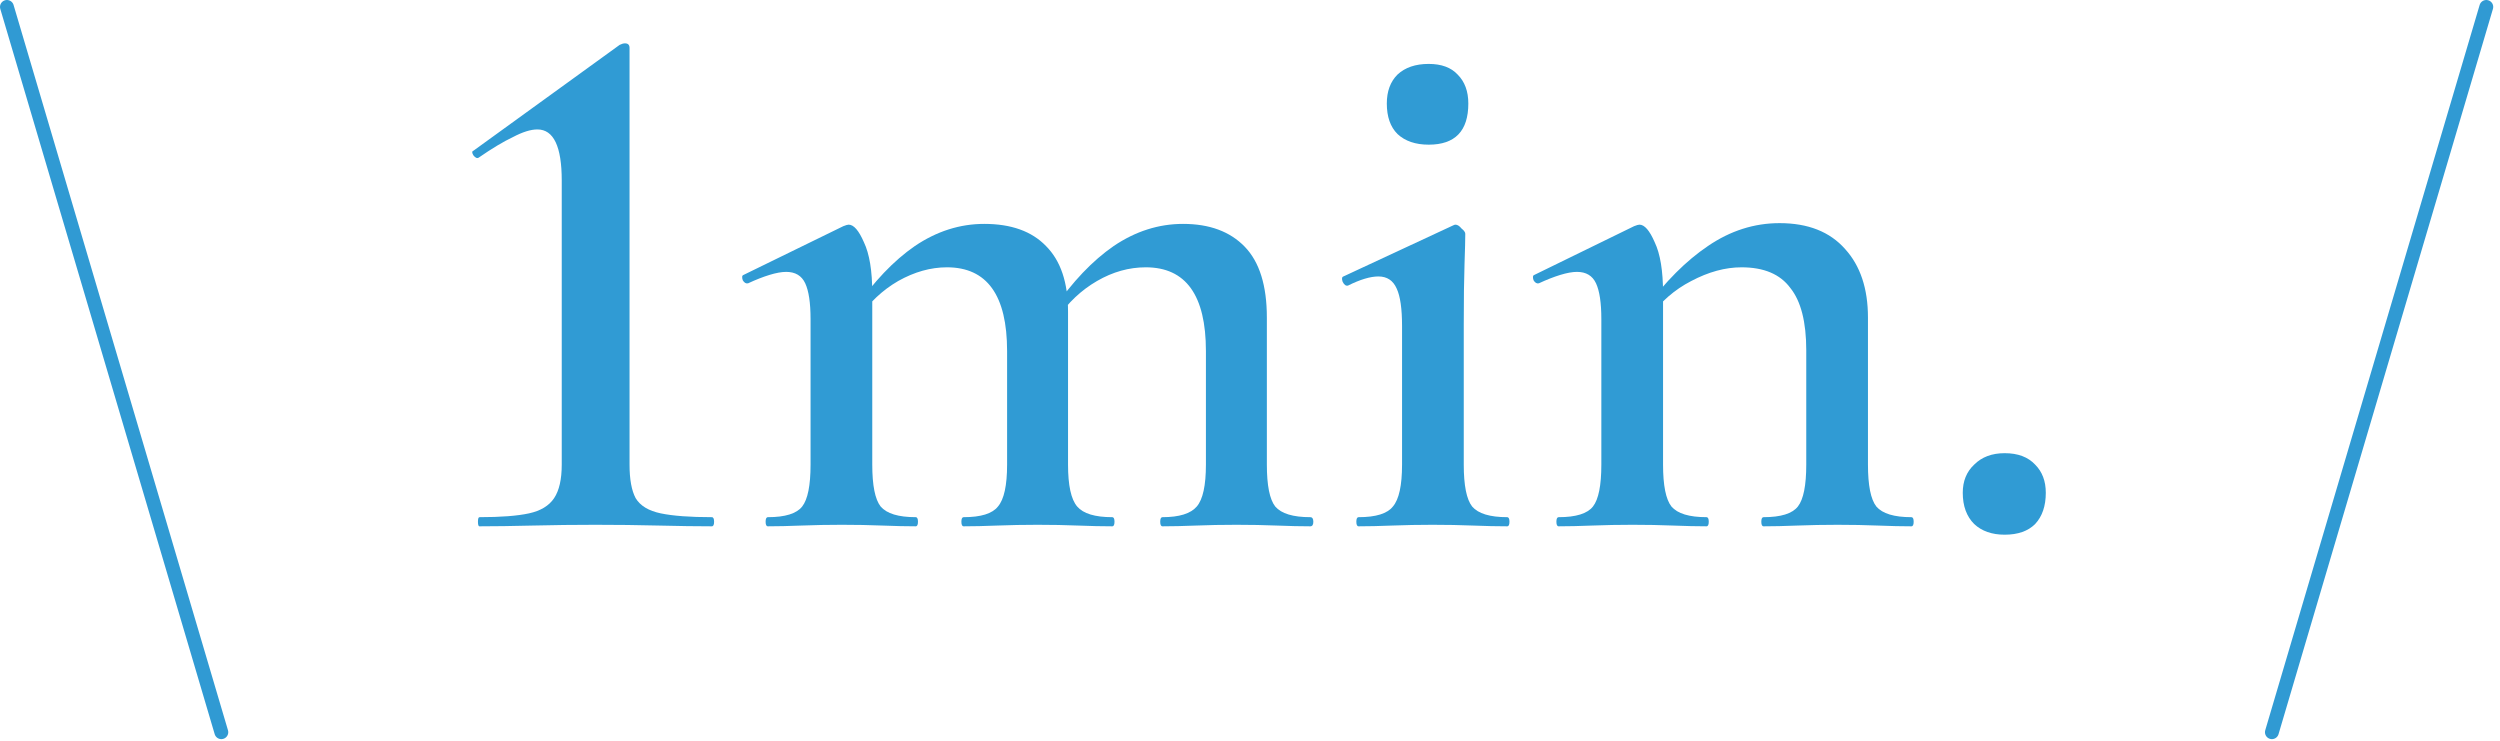
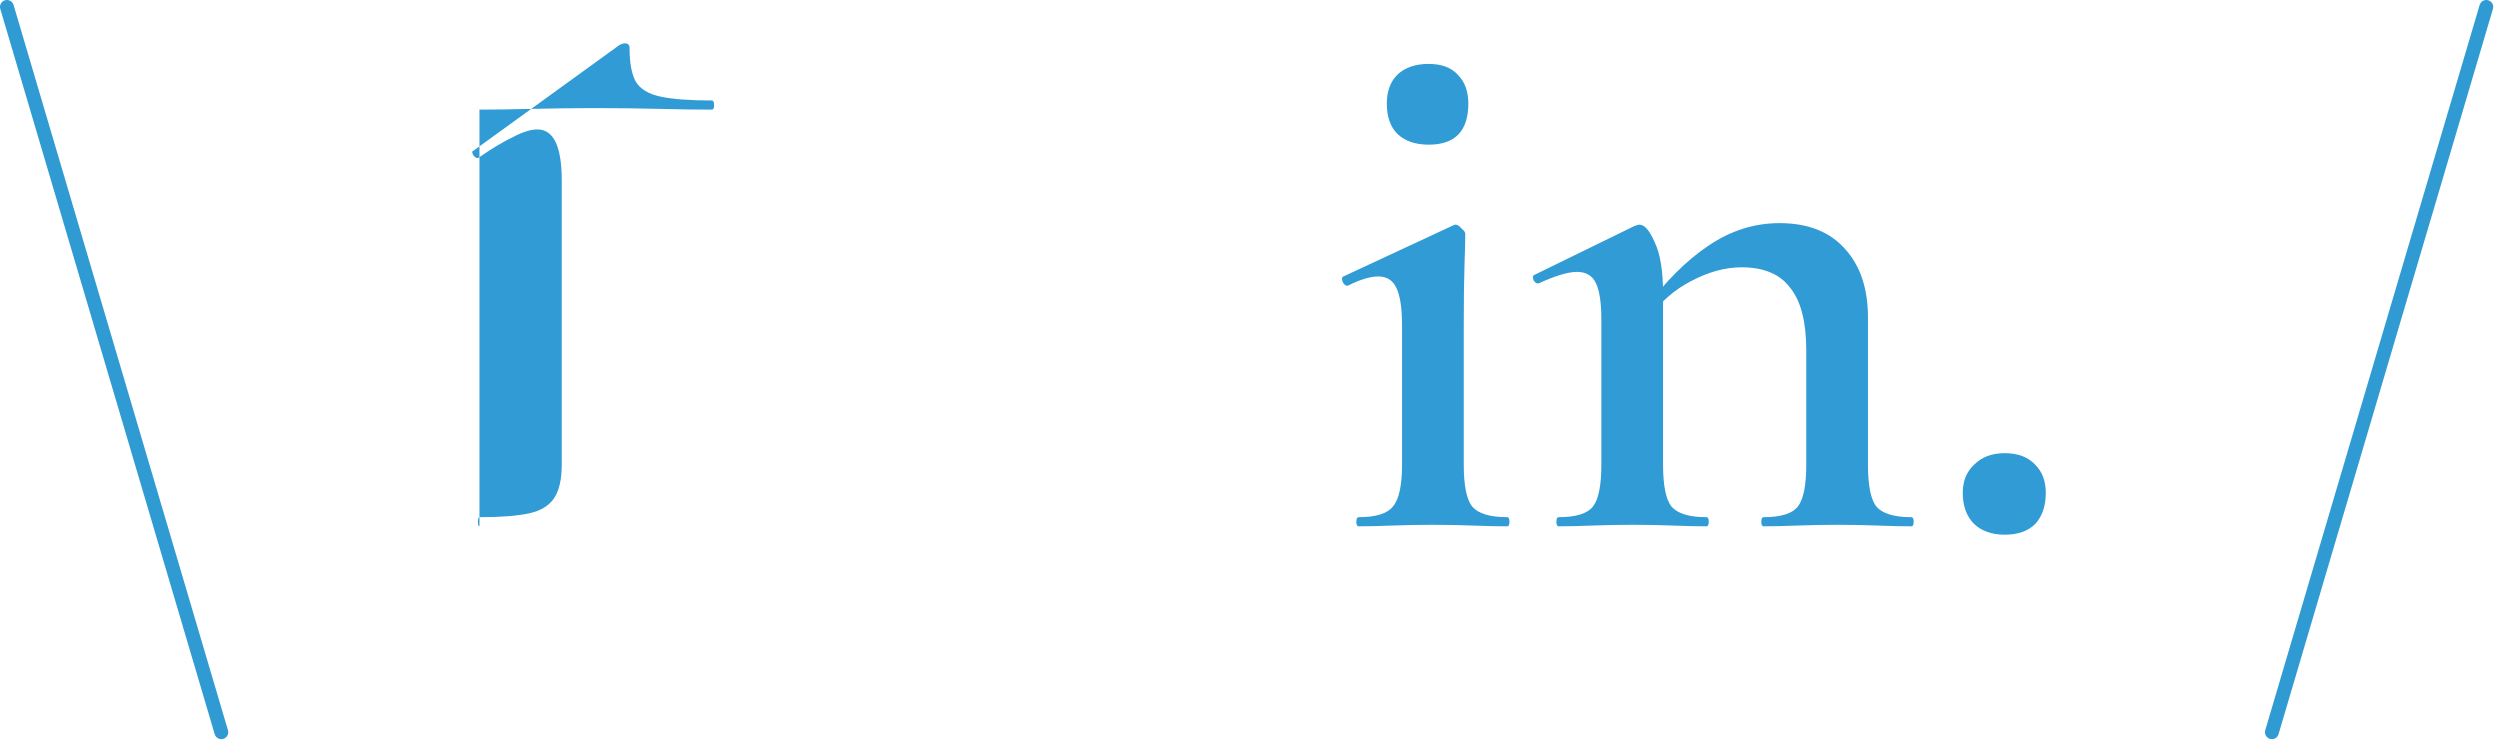
<svg xmlns="http://www.w3.org/2000/svg" fill="none" height="107" viewBox="0 0 361 107" width="361">
  <g fill="#309bd4">
    <path d="m289.473 77.21c-1.833 0-3.3-.513-4.4-1.54-1.1-1.1-1.65-2.603-1.65-4.51 0-1.687.55-3.043 1.65-4.07 1.1-1.1 2.567-1.65 4.4-1.65 1.907 0 3.373.55 4.4 1.65 1.027 1.027 1.54 2.383 1.54 4.07 0 1.907-.513 3.41-1.54 4.51-1.027 1.027-2.493 1.54-4.4 1.54z" />
    <path d="m254.664 76c-.22 0-.33-.22-.33-.66s.11-.66.33-.66c2.494 0 4.144-.513 4.95-1.54.807-1.027 1.21-3.043 1.21-6.05v-16.5c0-4.107-.77-7.113-2.31-9.02-1.466-1.98-3.813-2.97-7.04-2.97-2.346 0-4.766.66-7.26 1.98-2.42 1.247-4.436 3.007-6.05 5.28l-.55-1.32c2.86-3.887 5.867-6.893 9.02-9.02 3.227-2.2 6.674-3.3 10.34-3.3 4.107 0 7.26 1.247 9.46 3.74 2.2 2.42 3.3 5.72 3.3 9.9v21.23c0 3.007.404 5.023 1.21 6.05.88 1.027 2.567 1.54 5.06 1.54.22 0 .33.22.33.66s-.11.66-.33.66c-1.393 0-3.006-.037-4.84-.11-1.833-.073-3.776-.11-5.83-.11-1.98 0-3.923.037-5.83.11-1.833.073-3.446.11-4.84.11zm-29.59 0c-.22 0-.33-.22-.33-.66s.11-.66.33-.66c2.494 0 4.144-.513 4.95-1.54.807-1.027 1.21-3.043 1.21-6.05v-21.01c0-2.347-.256-4.07-.77-5.17-.513-1.1-1.43-1.65-2.75-1.65-.66 0-1.466.147-2.42.44-.953.293-1.98.697-3.08 1.21-.293.073-.55-.073-.77-.44-.146-.44-.11-.697.11-.77l14.41-7.04c.367-.147.624-.22.77-.22.734 0 1.467.843 2.2 2.53.807 1.687 1.21 4.143 1.21 7.37v24.75c0 3.007.404 5.023 1.21 6.05.88 1.027 2.567 1.54 5.06 1.54.22 0 .33.22.33.66s-.11.66-.33.66c-1.393 0-3.006-.037-4.84-.11-1.833-.073-3.776-.11-5.83-.11-1.98 0-3.923.037-5.83.11-1.833.073-3.446.11-4.84.11z" />
    <path d="m196.186 76c-.22 0-.33-.22-.33-.66s.11-.66.33-.66c2.493 0 4.143-.513 4.95-1.54.88-1.027 1.32-3.043 1.32-6.05v-20.02c0-2.493-.257-4.29-.77-5.39-.513-1.173-1.393-1.76-2.64-1.76-.587 0-1.247.11-1.98.33s-1.54.55-2.42.99c-.293.073-.55-.11-.77-.55-.147-.44-.11-.697.11-.77l15.84-7.37c.147-.073.257-.11.33-.11.293 0 .587.183.88.55.367.293.55.55.55.77 0 .807-.037 2.273-.11 4.4-.073 2.127-.11 5.06-.11 8.8v20.13c0 3.007.403 5.023 1.21 6.05.88 1.027 2.567 1.54 5.06 1.54.22 0 .33.22.33.66s-.11.66-.33.66c-1.467 0-3.117-.037-4.95-.11s-3.777-.11-5.83-.11c-1.98 0-3.923.037-5.83.11-1.833.073-3.447.11-4.84.11zm10.12-55.11c-1.907 0-3.41-.513-4.51-1.54-1.027-1.027-1.54-2.493-1.54-4.4 0-1.76.513-3.153 1.54-4.18 1.1-1.027 2.603-1.54 4.51-1.54 1.833 0 3.227.513 4.18 1.54 1.027 1.027 1.54 2.42 1.54 4.18 0 3.96-1.907 5.94-5.72 5.94z" />
-     <path d="m167.865 76c-.22 0-.33-.22-.33-.66s.11-.66.33-.66c2.42 0 4.07-.513 4.95-1.54.88-1.027 1.32-3.043 1.32-6.05v-16.39c0-8.067-2.897-12.1-8.69-12.1-2.42 0-4.767.66-7.04 1.98s-4.18 3.117-5.72 5.39l-.55-1.32c2.713-3.96 5.61-7.003 8.69-9.13 3.153-2.127 6.49-3.19 10.01-3.19 3.813 0 6.783 1.1 8.91 3.3s3.19 5.61 3.19 10.23v21.23c0 3.007.403 5.023 1.21 6.05.88 1.027 2.567 1.54 5.06 1.54.293 0 .44.22.44.66s-.147.66-.44.66c-1.393 0-3.007-.037-4.84-.11-1.833-.073-3.777-.11-5.83-.11s-3.997.037-5.83.11c-1.833.073-3.447.11-4.84.11zm-28.71 0c-.22 0-.33-.22-.33-.66s.11-.66.33-.66c2.493 0 4.143-.513 4.95-1.54.88-1.027 1.32-3.043 1.32-6.05v-16.39c0-8.067-2.897-12.1-8.69-12.1-2.347 0-4.693.66-7.04 1.98-2.273 1.32-4.18 3.117-5.72 5.39l-.55-1.32c2.713-3.96 5.61-7.003 8.69-9.13 3.153-2.127 6.49-3.19 10.01-3.19 3.887 0 6.857 1.063 8.91 3.19 2.127 2.127 3.19 5.28 3.19 9.46v22.11c0 3.007.44 5.023 1.32 6.05.88 1.027 2.567 1.54 5.06 1.54.22 0 .33.22.33.66s-.11.66-.33.66c-1.467 0-3.117-.037-4.95-.11-1.833-.073-3.777-.11-5.83-.11-1.98 0-3.923.037-5.83.11-1.833.073-3.447.11-4.84.11zm-28.27 0c-.22 0-.33-.22-.33-.66s.11-.66.33-.66c2.493 0 4.143-.513 4.95-1.54.807-1.027 1.21-3.043 1.21-6.05v-21.01c0-2.347-.257-4.07-.77-5.17s-1.43-1.65-2.75-1.65c-.66 0-1.467.147-2.42.44-.953.293-1.98.697-3.08 1.21-.293.073-.55-.073-.77-.44-.147-.44-.11-.697.11-.77l14.41-7.04c.367-.147.623-.22.77-.22.733 0 1.467.843 2.2 2.53.807 1.687 1.21 4.143 1.21 7.37v24.75c0 3.007.403 5.023 1.21 6.05.88 1.027 2.567 1.54 5.06 1.54.22 0 .33.22.33.66s-.11.66-.33.66c-1.393 0-3.007-.037-4.84-.11-1.833-.073-3.777-.11-5.83-.11-1.98 0-3.923.037-5.83.11-1.833.073-3.447.11-4.84.11z" />
-     <path d="m69.236 76c-.147 0-.22-.22-.22-.66s.073-.66.22-.66c3.08 0 5.463-.183 7.15-.55 1.687-.367 2.897-1.1 3.63-2.2s1.1-2.713 1.1-4.84v-41.03c0-4.913-1.173-7.37-3.52-7.37-.953 0-2.127.367-3.52 1.1-1.393.66-3.043 1.65-4.95 2.97-.22.147-.477.037-.77-.33-.22-.367-.22-.587 0-.66l21.12-15.29c.293-.147.55-.22.77-.22.44 0 .66.22.66.66v60.17c0 2.127.293 3.74.88 4.84.66 1.1 1.87 1.833 3.63 2.2 1.76.367 4.217.55 7.37.55.22 0 .33.22.33.66s-.11.66-.33.66c-2.2 0-4.766-.037-7.7-.11-2.933-.073-5.977-.11-9.13-.11-3.007 0-6.013.037-9.02.11-2.933.073-5.5.11-7.7.11z" />
+     <path d="m69.236 76c-.147 0-.22-.22-.22-.66s.073-.66.22-.66c3.08 0 5.463-.183 7.15-.55 1.687-.367 2.897-1.1 3.63-2.2s1.1-2.713 1.1-4.84v-41.03c0-4.913-1.173-7.37-3.52-7.37-.953 0-2.127.367-3.52 1.1-1.393.66-3.043 1.65-4.95 2.97-.22.147-.477.037-.77-.33-.22-.367-.22-.587 0-.66l21.12-15.29c.293-.147.55-.22.77-.22.44 0 .66.22.66.66c0 2.127.293 3.74.88 4.84.66 1.1 1.87 1.833 3.63 2.2 1.76.367 4.217.55 7.37.55.22 0 .33.22.33.66s-.11.66-.33.66c-2.2 0-4.766-.037-7.7-.11-2.933-.073-5.977-.11-9.13-.11-3.007 0-6.013.037-9.02.11-2.933.073-5.5.11-7.7.11z" />
  </g>
  <path d="m1 1 30.96 104.73" stroke="#309ad3" stroke-linecap="round" stroke-miterlimit="10" stroke-width="2" />
  <path d="m359.021 1-30.96 104.73" stroke="#309ad3" stroke-linecap="round" stroke-miterlimit="10" stroke-width="2" />
</svg>